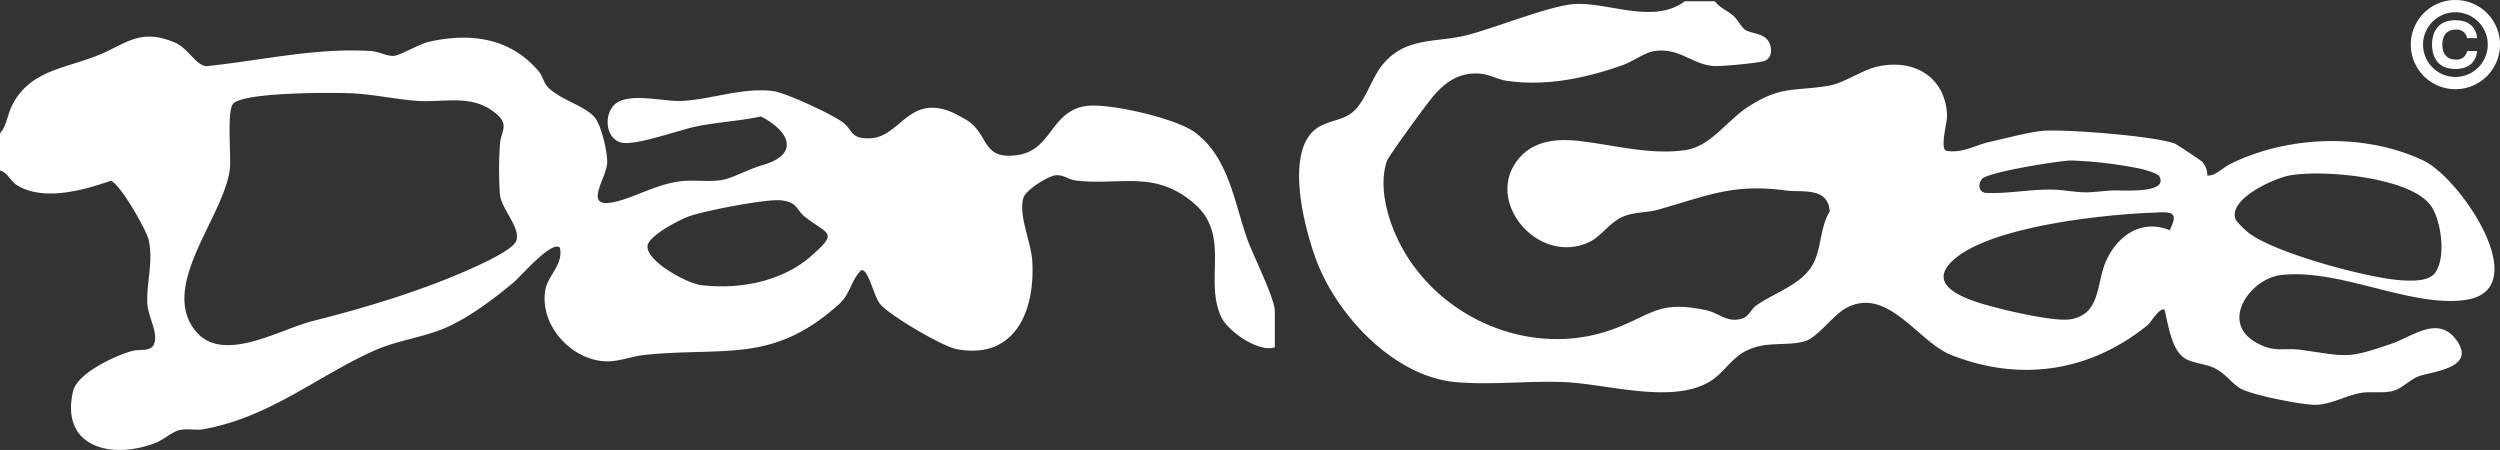
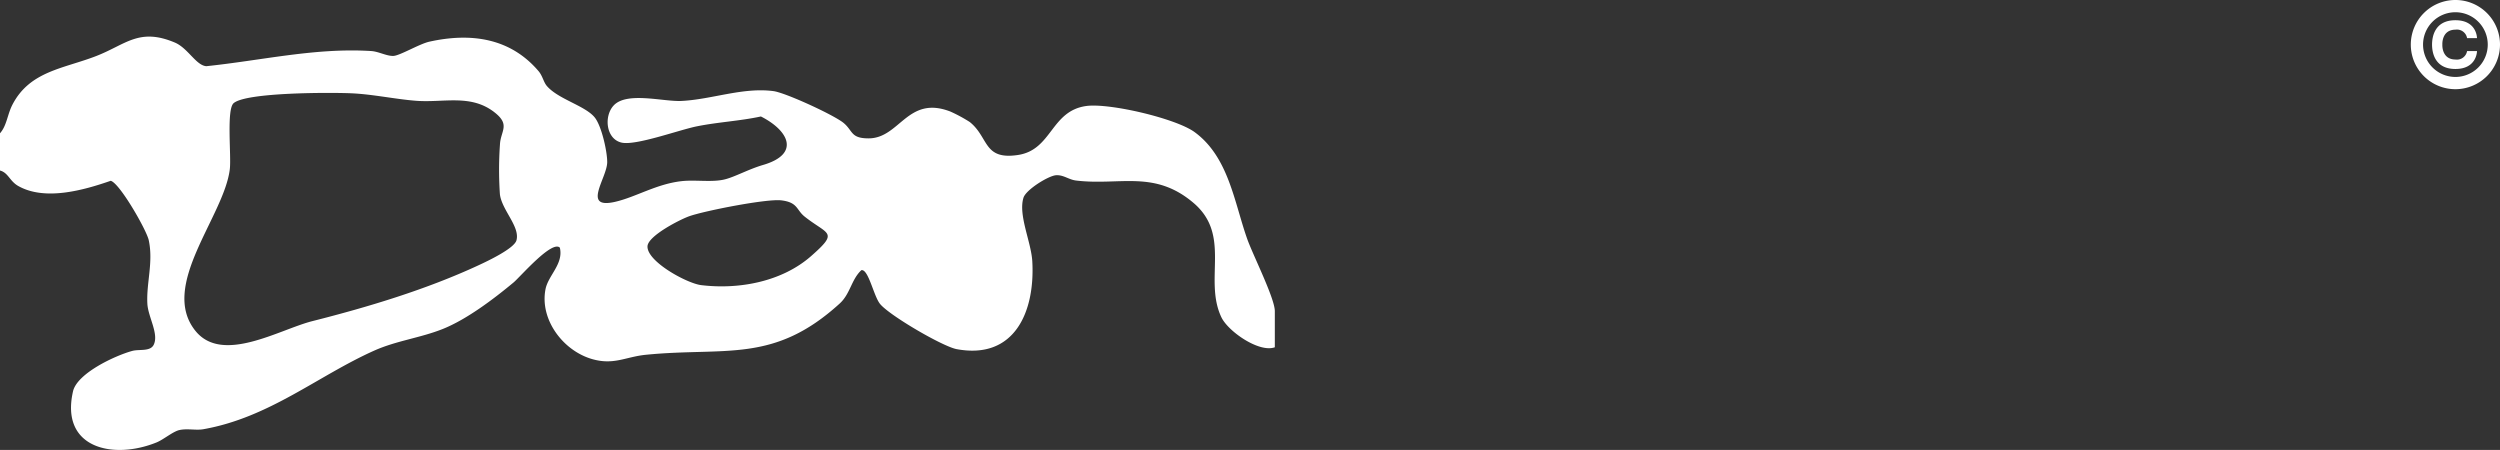
<svg xmlns="http://www.w3.org/2000/svg" width="500" height="89.993" viewBox="0 0 500 89.993">
  <rect x="0" y="0" width="500" height="89.993" fill="#333333" stroke="none" />
  <g id="グループ_3" data-name="グループ 3" transform="translate(0.03)">
    <path id="パス_1" data-name="パス 1" d="M-.015,33.959c1.355-1.525,1.46-3.775,2.49-5.74,3.5-6.715,10.265-7.17,16.76-9.7,5.94-2.315,8.545-5.7,15.7-2.69,2.615,1.1,4.235,4.565,6.29,4.73,11-1.135,21.869-3.735,32.994-3.03,1.495.095,3.17,1.06,4.48.97s5.16-2.4,7.15-2.845c8.35-1.85,16.195-.725,21.829,5.89.825.97.99,2.18,1.66,2.965,2.27,2.65,7.635,3.935,9.56,6.28,1.38,1.675,2.52,6.81,2.515,8.945,0,3.165-5.185,9.51,1.59,7.95,4.15-.955,8.285-3.59,13.34-4.14,2.78-.3,6.085.29,8.635-.36,2.055-.525,4.755-2.04,7.61-2.875,7.515-2.2,5.12-6.885-.435-9.695-4.215.91-8.595,1.12-12.82,1.975-3.55.715-12.14,3.88-15.01,3.26-3.135-.68-3.62-5.23-1.65-7.4,2.6-2.87,9.9-.77,13.56-.94,6.06-.285,12.315-2.775,18.434-1.965,2.4.315,12.21,4.825,14.065,6.4S170.1,35,173.7,34.994c6.26-.02,7.755-8.685,16.345-5.365a29.989,29.989,0,0,1,3.885,2.1c3.84,3.075,2.675,7.64,9.645,6.585,6.825-1.035,6.54-8.815,13.66-9.795,4.61-.63,17.914,2.485,21.659,5.225,6.815,4.98,7.925,14.065,10.525,21.384,1.13,3.185,5.515,11.855,5.515,14.425v7.22c-3.14,1.145-9.36-3.18-10.7-6.025-3.565-7.575,2.05-16.37-5.56-22.844-7.845-6.675-14.78-3.42-23.5-4.48-1.47-.18-2.485-1.15-3.985-1.06s-6.025,2.885-6.525,4.5c-1.08,3.485,1.545,8.825,1.765,12.73.57,9.94-3.45,19.714-15.125,17.554-2.785-.515-13.6-6.82-15.365-9.095-1.27-1.64-2.295-6.975-3.7-6.7-2.025,1.9-2.2,4.735-4.33,6.67-13.24,12.06-22.809,8.675-38.709,10.245-4.12.4-6.45,2.14-10.865.85-5.755-1.685-10.43-7.87-9.27-13.93.535-2.8,3.655-5.09,2.875-8.335-1.575-1.57-7.935,5.855-9.26,6.96-3.99,3.32-9.355,7.38-14.155,9.3-4.425,1.77-9.24,2.34-13.67,4.31-11.285,5.035-20.974,13.39-34.194,15.735-1.545.275-3.195-.19-4.825.175-1.27.285-3.17,1.9-4.53,2.46C22.7,99.3,11.97,97.047,14.57,85.6,15.4,81.943,23.1,78.4,26.439,77.5c1.385-.375,3.585.175,4.27-1.22,1.075-2.175-1.12-5.565-1.265-8.2-.23-4.14,1.225-8.3.275-12.72-.44-2.045-5.82-11.435-7.61-11.88-5.4,1.875-13.15,4.07-18.494,1.035-1.72-.975-2-2.665-3.645-3.09v-7.47ZM98.762,29.7c-4.715-3.585-10.05-1.81-15.535-2.22-4.13-.31-8.695-1.315-12.985-1.5-4.01-.18-21.034-.225-23.549,1.98-1.455,1.275-.44,10.525-.76,13.19-1.12,9.435-14.165,23.279-6.885,32.334,5.4,6.72,16.8-.27,23.4-1.94,11.115-2.81,22.764-6.31,33.264-11.185,1.76-.815,7.1-3.335,7.55-4.97.75-2.735-2.925-6.05-3.31-9.21a72.2,72.2,0,0,1,.01-9.975c.14-2.75,2.175-3.935-1.2-6.5Zm63.4,28.864c5.655-4.96,3.42-4.225-1.235-7.9-1.72-1.355-1.34-2.875-4.71-3.275-2.925-.345-15.23,2.075-18.349,3.16-1.83.635-8.345,3.95-8.4,6.05-.085,3.065,7.92,7.4,10.725,7.745,7.63.93,16.19-.715,21.969-5.78Z" transform="translate(0 -7.32)" fill="#fff" />
-     <path id="パス_2" data-name="パス 2" d="M602.772.495c.955,1.325,2.545,1.86,3.775,2.965.68.61,1.765,2.48,2.395,2.815,1.36.73,3.245.61,4.345,1.92.93,1.1,1.145,3.37-.37,4.155-.95.495-9,1.21-10.395,1.1-4.41-.355-6.865-3.79-11.97-2.965-1.765.285-4.33,2.125-6.2,2.785-7.46,2.62-15.364,4.3-23.284,3.12-1.64-.245-3.37-1.24-5.095-1.4-4.22-.4-7.1,1.625-9.68,4.69-1.13,1.345-8.795,11.8-9.13,12.82-1.925,5.92.78,13.695,3.91,18.749,8.595,13.89,26.544,20.644,42.049,14.575,7.285-2.85,8.67-5.485,17.869-3.55,2.695.565,4.195,2.615,7.265,1.675,1.345-.41,1.755-1.87,2.835-2.63,3.565-2.5,8.75-4.055,11.1-7.865,1.955-3.15,1.545-7.69,3.575-10.93-.38-4.975-5.49-3.745-8.755-4.18-10.64-1.43-15.594,1.015-25.624,3.845-2.035.575-4.63.465-6.715,1.275-2.785,1.08-4.595,4-6.865,5.115-10.435,5.095-21.764-8.57-13.86-17.039,2.995-3.21,7.36-3.575,11.535-3.115,6.995.765,14.19,2.87,21.419,1.835,5.015-.72,8.255-5.855,12.4-8.565,6.915-4.52,9.55-3.08,16.6-4.38,2.525-.465,6.19-2.9,8.865-3.615,7.325-1.945,14.07,1.575,14.46,9.54.07,1.455-1.52,6.82-.13,7.16,3.2.56,5.72-1.13,8.655-1.78s7.57-1.885,10.3-2.185c4.165-.46,23.289,1.035,26.824,2.58.355.155,5.18,3.345,5.395,3.585a4.03,4.03,0,0,1,.99,2.755c1.74.075,2.935-1.475,4.485-2.25,11.53-5.76,26.979-6.335,38.759-.745,7.475,3.545,22.414,25.779,8.46,27.859-10.89,1.625-25.279-6.36-36.974-4.96-6.1.73-12.27,9.335-5,13.47,3.8,2.16,5.34.99,9,1.49,9.265,1.265,9.035,1.925,18.234-1.275,4.25-1.475,9.375-5.8,13.02-.48,3.675,5.365-4.795,6.055-7.51,6.965-1.92.64-3.49,2.58-5.455,3.035-2.025.465-4.09.05-6.155.345-2.9.415-6,2.335-9.135,2.4-2.685.055-13.02-1.98-15.195-3.325-1.8-1.115-2.91-3.04-5.35-4.13-1.7-.76-4.175-.9-5.66-1.835-2.685-1.675-3.33-6.8-4.04-9.675-.86-.775-2.835,2.555-3.375,2.995-11.435,9.295-25.444,11.52-39.374,5.975-6.61-2.63-12.625-13.775-20.9-9.395-2.7,1.43-5.72,5.915-8.3,6.665-3.815,1.1-7.87-.155-11.96,2.03-2.815,1.5-4.375,4.385-6.985,5.99-7.6,4.67-20.649.495-29.294.155-7.155-.28-14.31.625-21.509.015-12.4-1.055-23.834-13.32-27.979-24.414-2.345-6.28-5.98-20.334-.775-25.624,2.2-2.24,5.525-2.09,7.755-3.73,2.8-2.06,3.97-6.925,6.255-9.7,4.6-5.595,10.46-4.39,16.61-5.865,5.715-1.37,17.284-6.185,22.2-6.31,6.915-.175,15.52,4.05,21.664-.535h6Zm88.872,34.954c-.3-.525-2.99-1.3-3.77-1.465a83.827,83.827,0,0,0-13.89-1.645c-2.495.075-16.629,2.32-17.774,3.7-.775.99-.78,2.63.8,2.79,5.035.24,10.5-1.12,15.51-.51,5.06.615,4.54.42,9.49.025,1.79-.14,11.75.835,9.63-2.895Zm54.943,19.659c2.57-2.8,1.555-10.725-.62-13.755-4.12-5.73-21.909-7.285-28.434-5.975-3.025.6-12.45,4.815-10.525,8.925a17.86,17.86,0,0,0,2.5,2.485c5.165,4.015,22.879,8.75,29.534,9.42,2.085.21,6.075.485,7.535-1.1Zm-52.858-8.815c2.175-4.135-.18-3.635-3.745-3.495-9.985.395-31.249,2.745-38.959,8.995-6.02,4.88.19,7.625,4.845,9.09,3.665,1.155,14.65,3.785,18.019,3.22,6.195-1.035,5.115-7.2,7.185-11.76,2.295-5.05,7.14-8.345,12.655-6.055Z" transform="translate(-259.842 -0.245)" fill="#fff" />
    <path id="パス_3" data-name="パス 3" d="M973.255,17.839a8.92,8.92,0,1,1,8.915-8.92A8.927,8.927,0,0,1,973.255,17.839Zm0-15.39a6.47,6.47,0,1,0,6.465,6.47,6.473,6.473,0,0,0-6.465-6.47Z" transform="translate(-482.199)" fill="#fff" />
    <path id="パス_4" data-name="パス 4" d="M977.49,15.95c-2.8-.025-2.61-2.985-2.61-2.985s-.2-2.96,2.61-2.985a2.064,2.064,0,0,1,2.335,1.69h1.985s0-3.58-4.32-3.58-4.67,3.58-4.67,4.875.35,4.875,4.67,4.875,4.32-3.58,4.32-3.58h-1.985A2.064,2.064,0,0,1,977.49,15.95Z" transform="translate(-486.439 -4.045)" fill="#fff" />
  </g>
</svg>